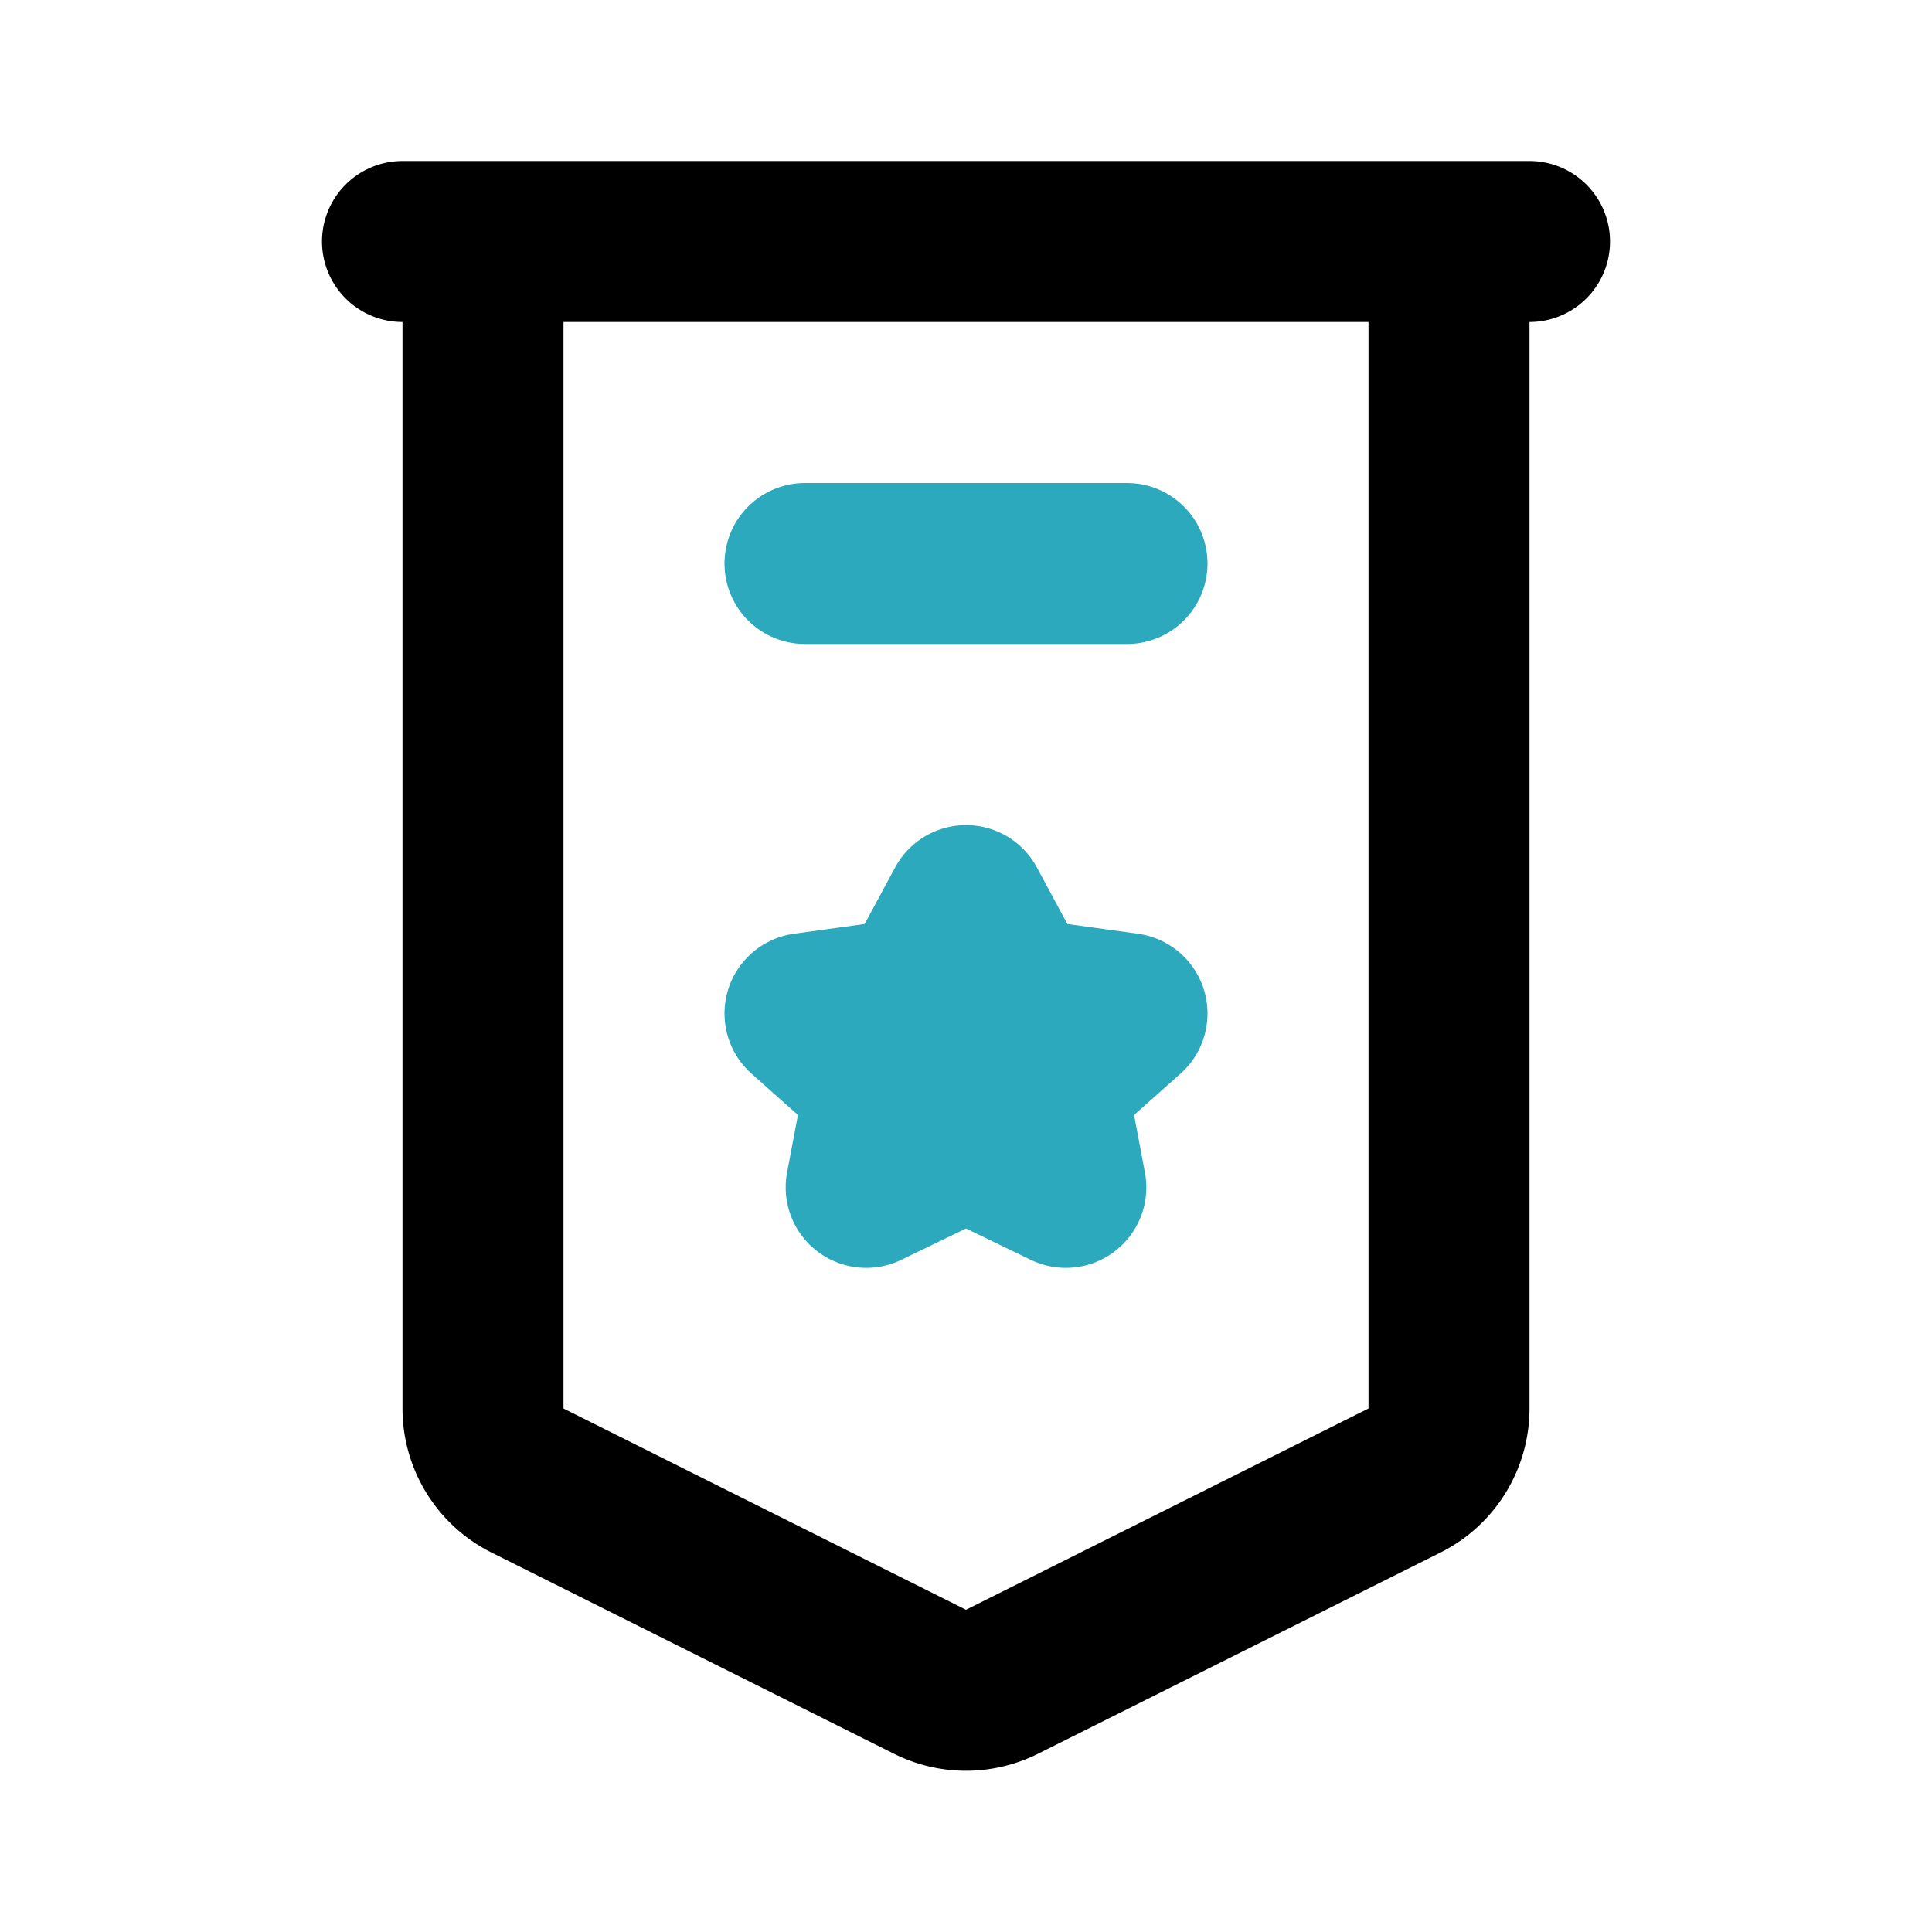
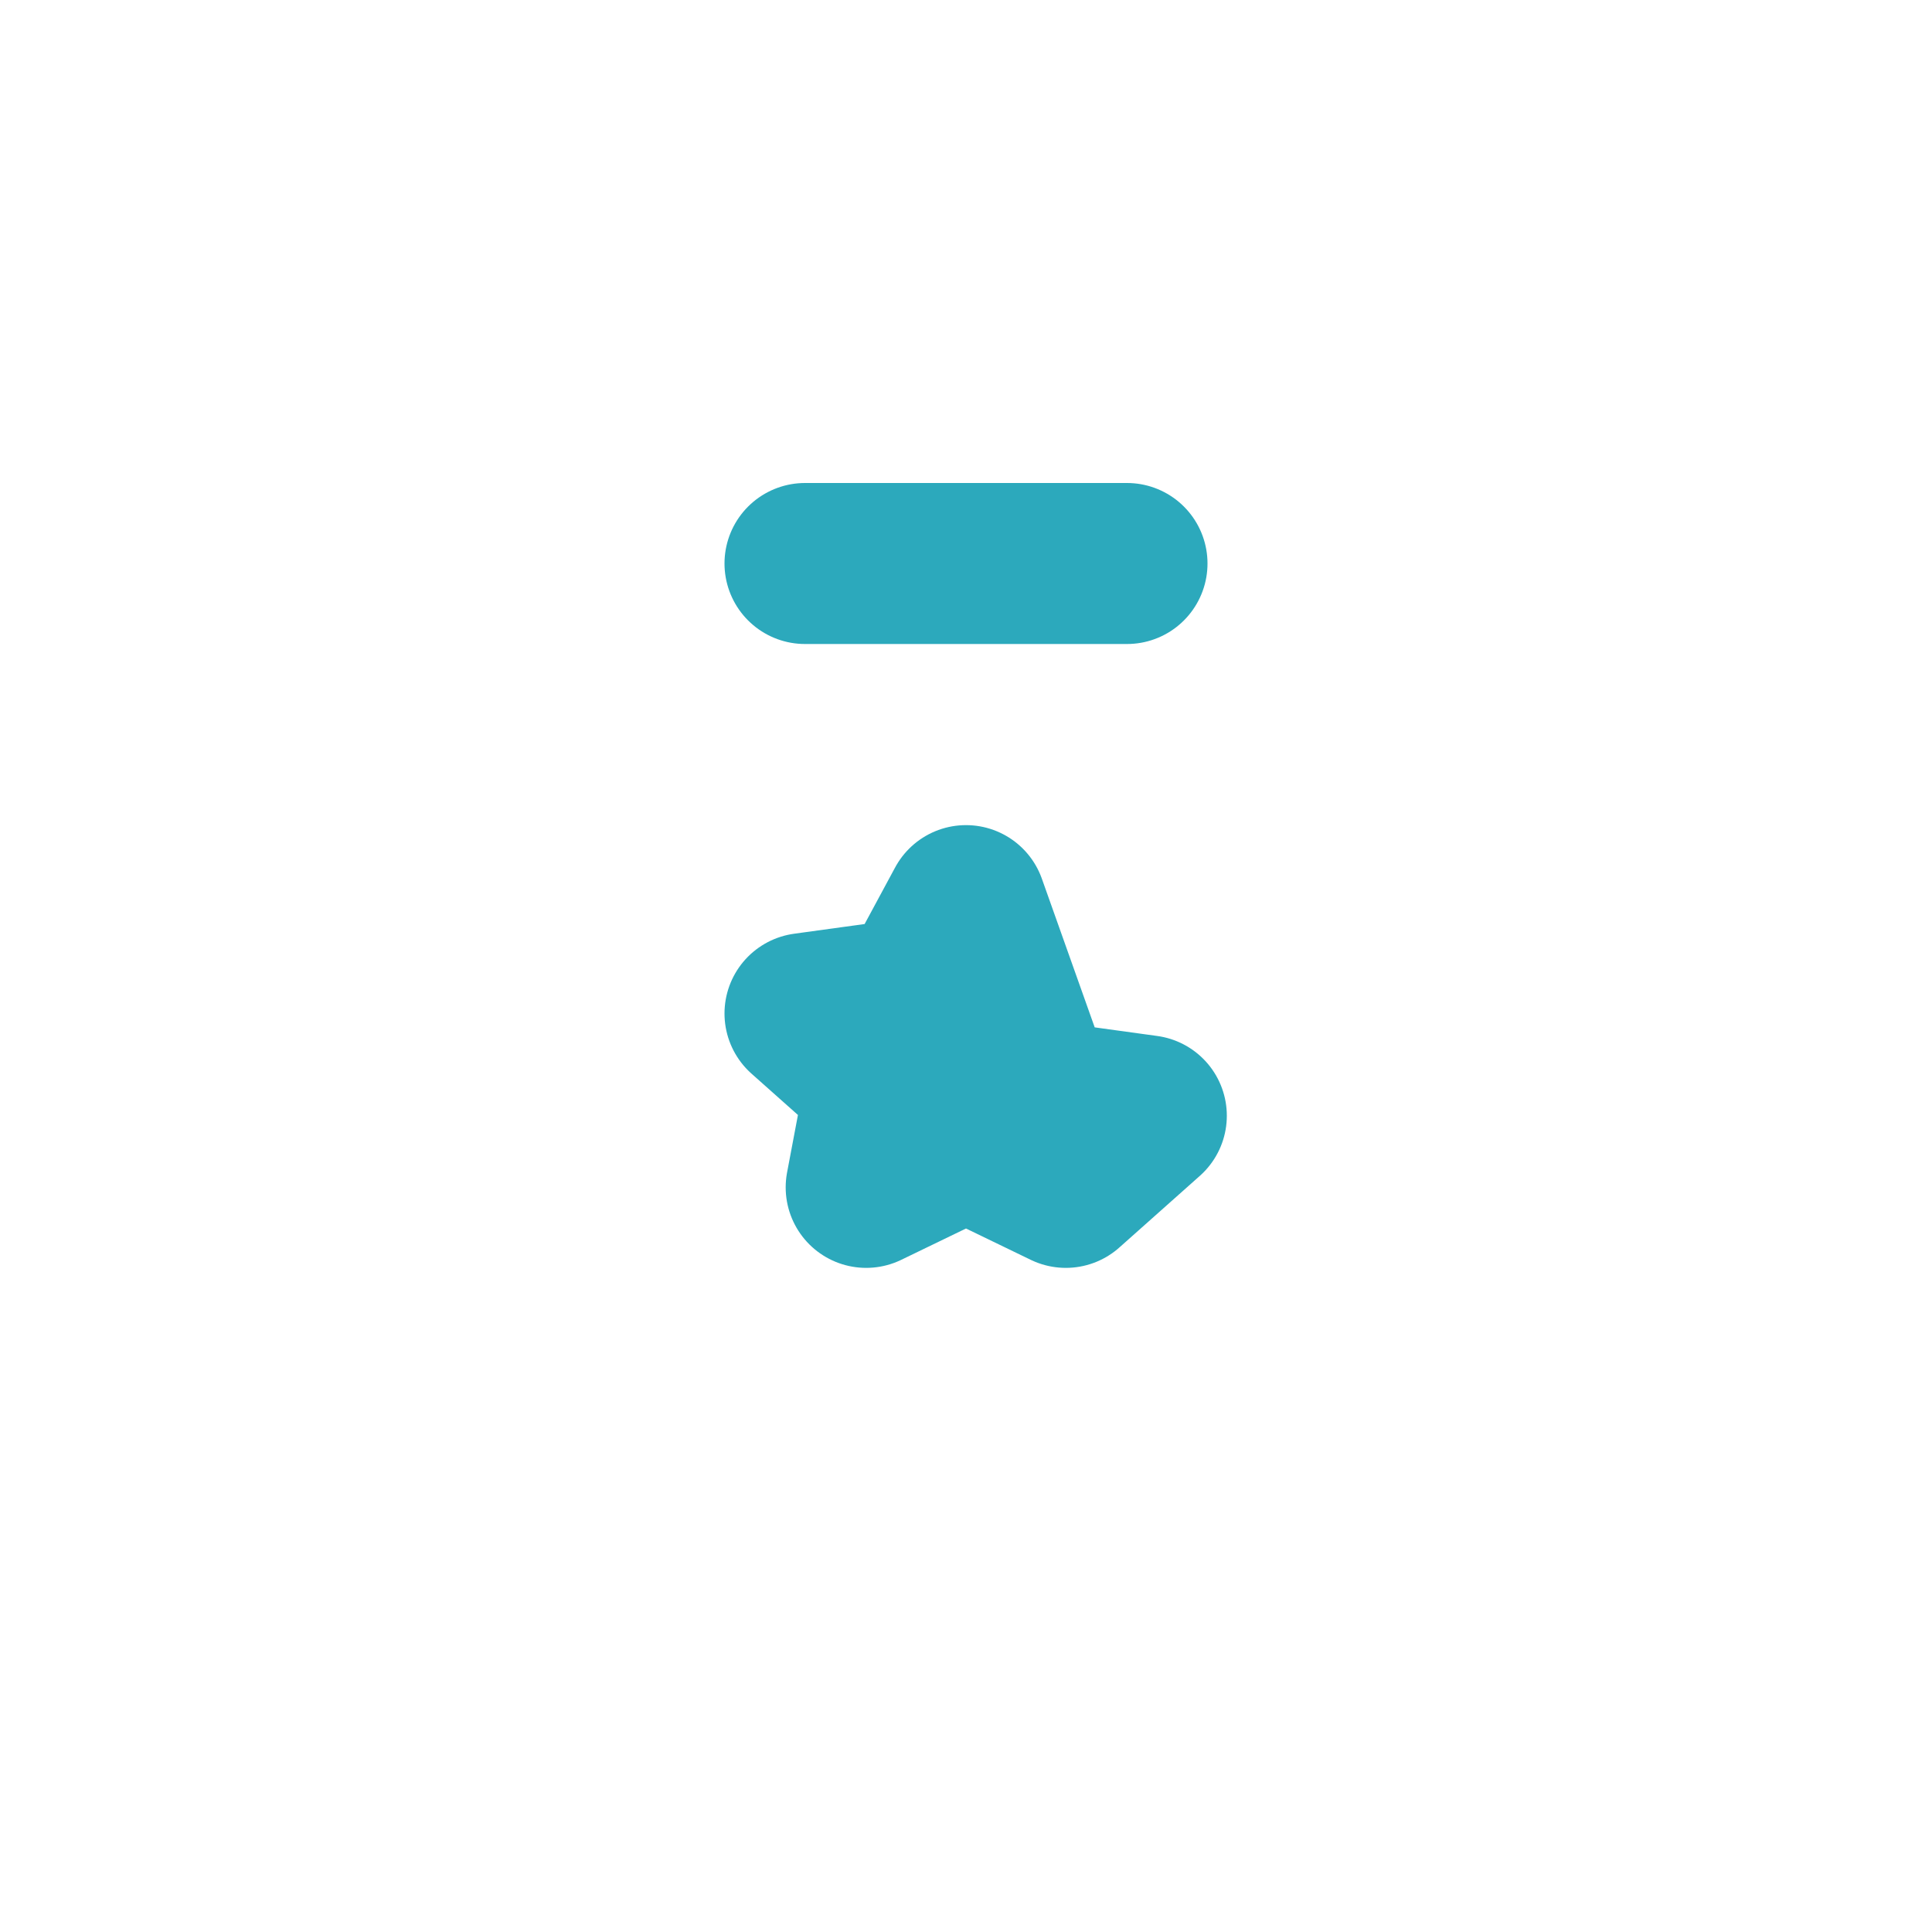
<svg xmlns="http://www.w3.org/2000/svg" fill="#000000" width="800px" height="800px" viewBox="0 0 24 24" id="pennant-2" data-name="Line Color" class="icon line-color">
-   <path id="secondary" d="M10,7h4m-2,4.25-.62,1.15L10,12.59l1,.89-.24,1.27,1.24-.6,1.24.6L13,13.48l1-.89-1.38-.19Z" style="fill: none; stroke: rgb(44, 169, 188); stroke-linecap: round; stroke-linejoin: round; stroke-width: 2;" />
-   <path id="primary" d="M6,3H18V17.5a1,1,0,0,1-.55.89l-5,2.5a1,1,0,0,1-.9,0l-5-2.5A1,1,0,0,1,6,17.5ZM5,3H19" style="fill: none; stroke: rgb(0, 0, 0); stroke-linecap: round; stroke-linejoin: round; stroke-width: 2;" />
+   <path id="secondary" d="M10,7h4m-2,4.25-.62,1.15L10,12.59l1,.89-.24,1.27,1.24-.6,1.24.6l1-.89-1.38-.19Z" style="fill: none; stroke: rgb(44, 169, 188); stroke-linecap: round; stroke-linejoin: round; stroke-width: 2;" />
</svg>